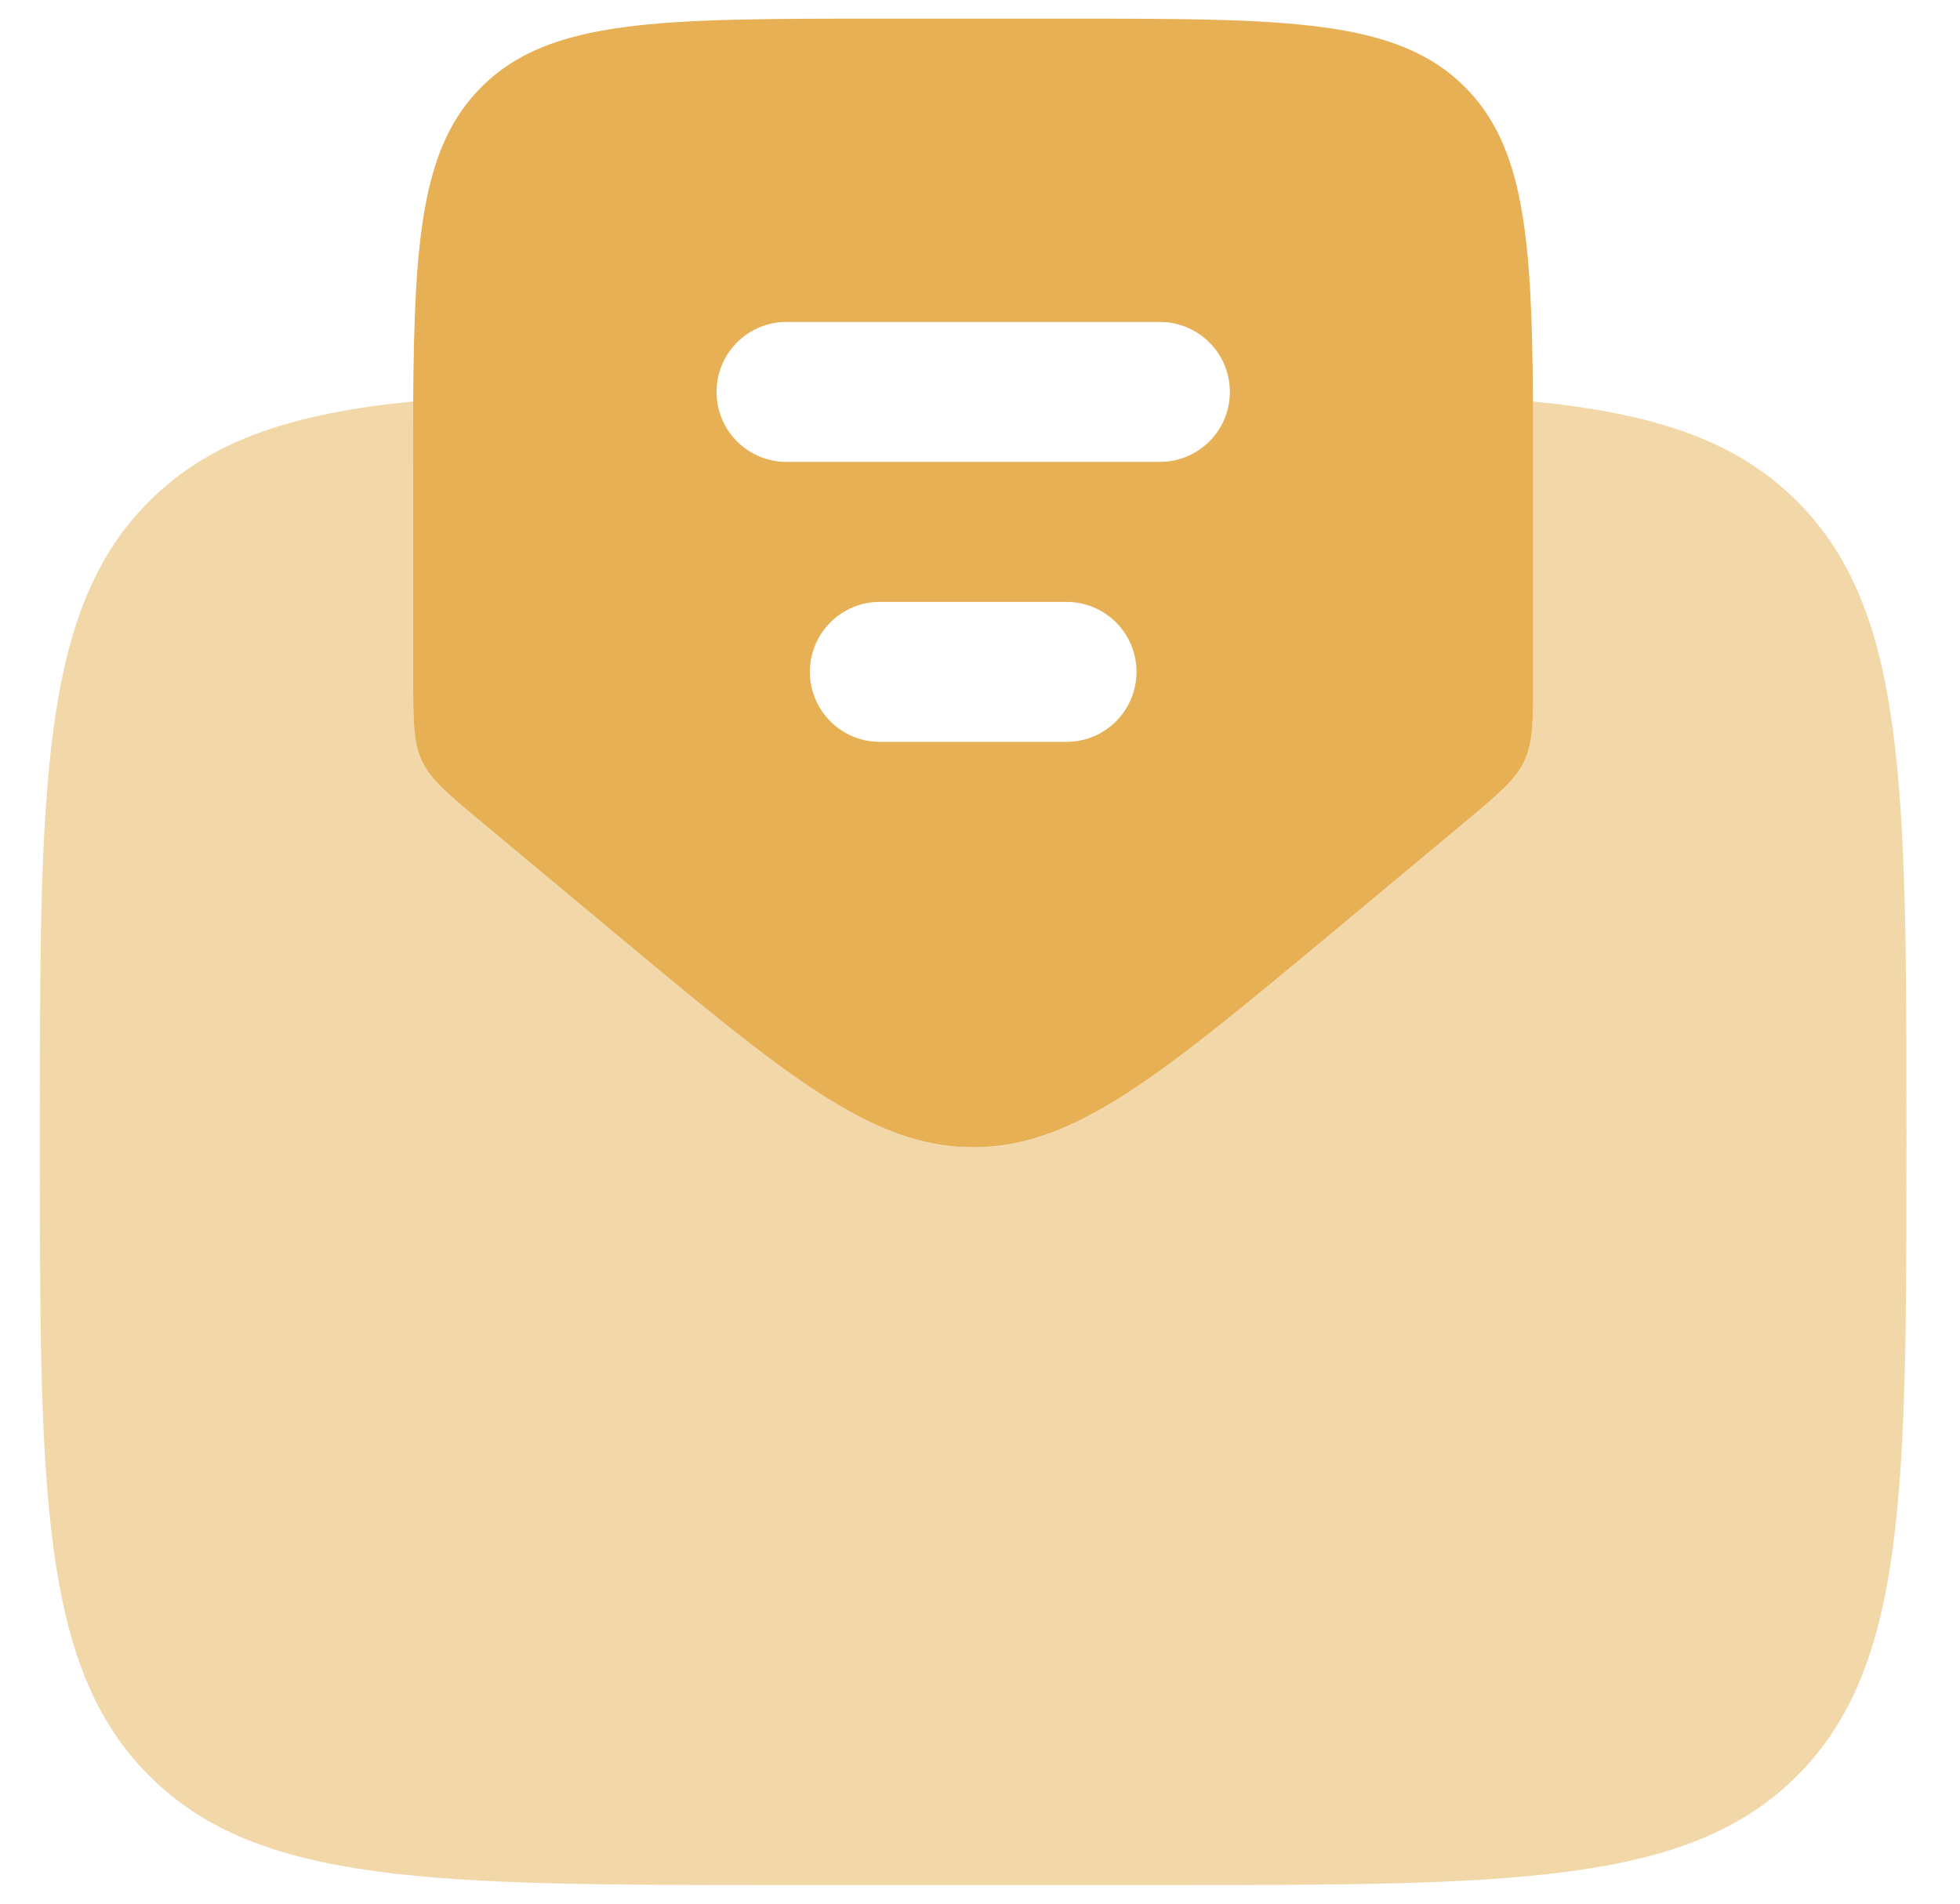
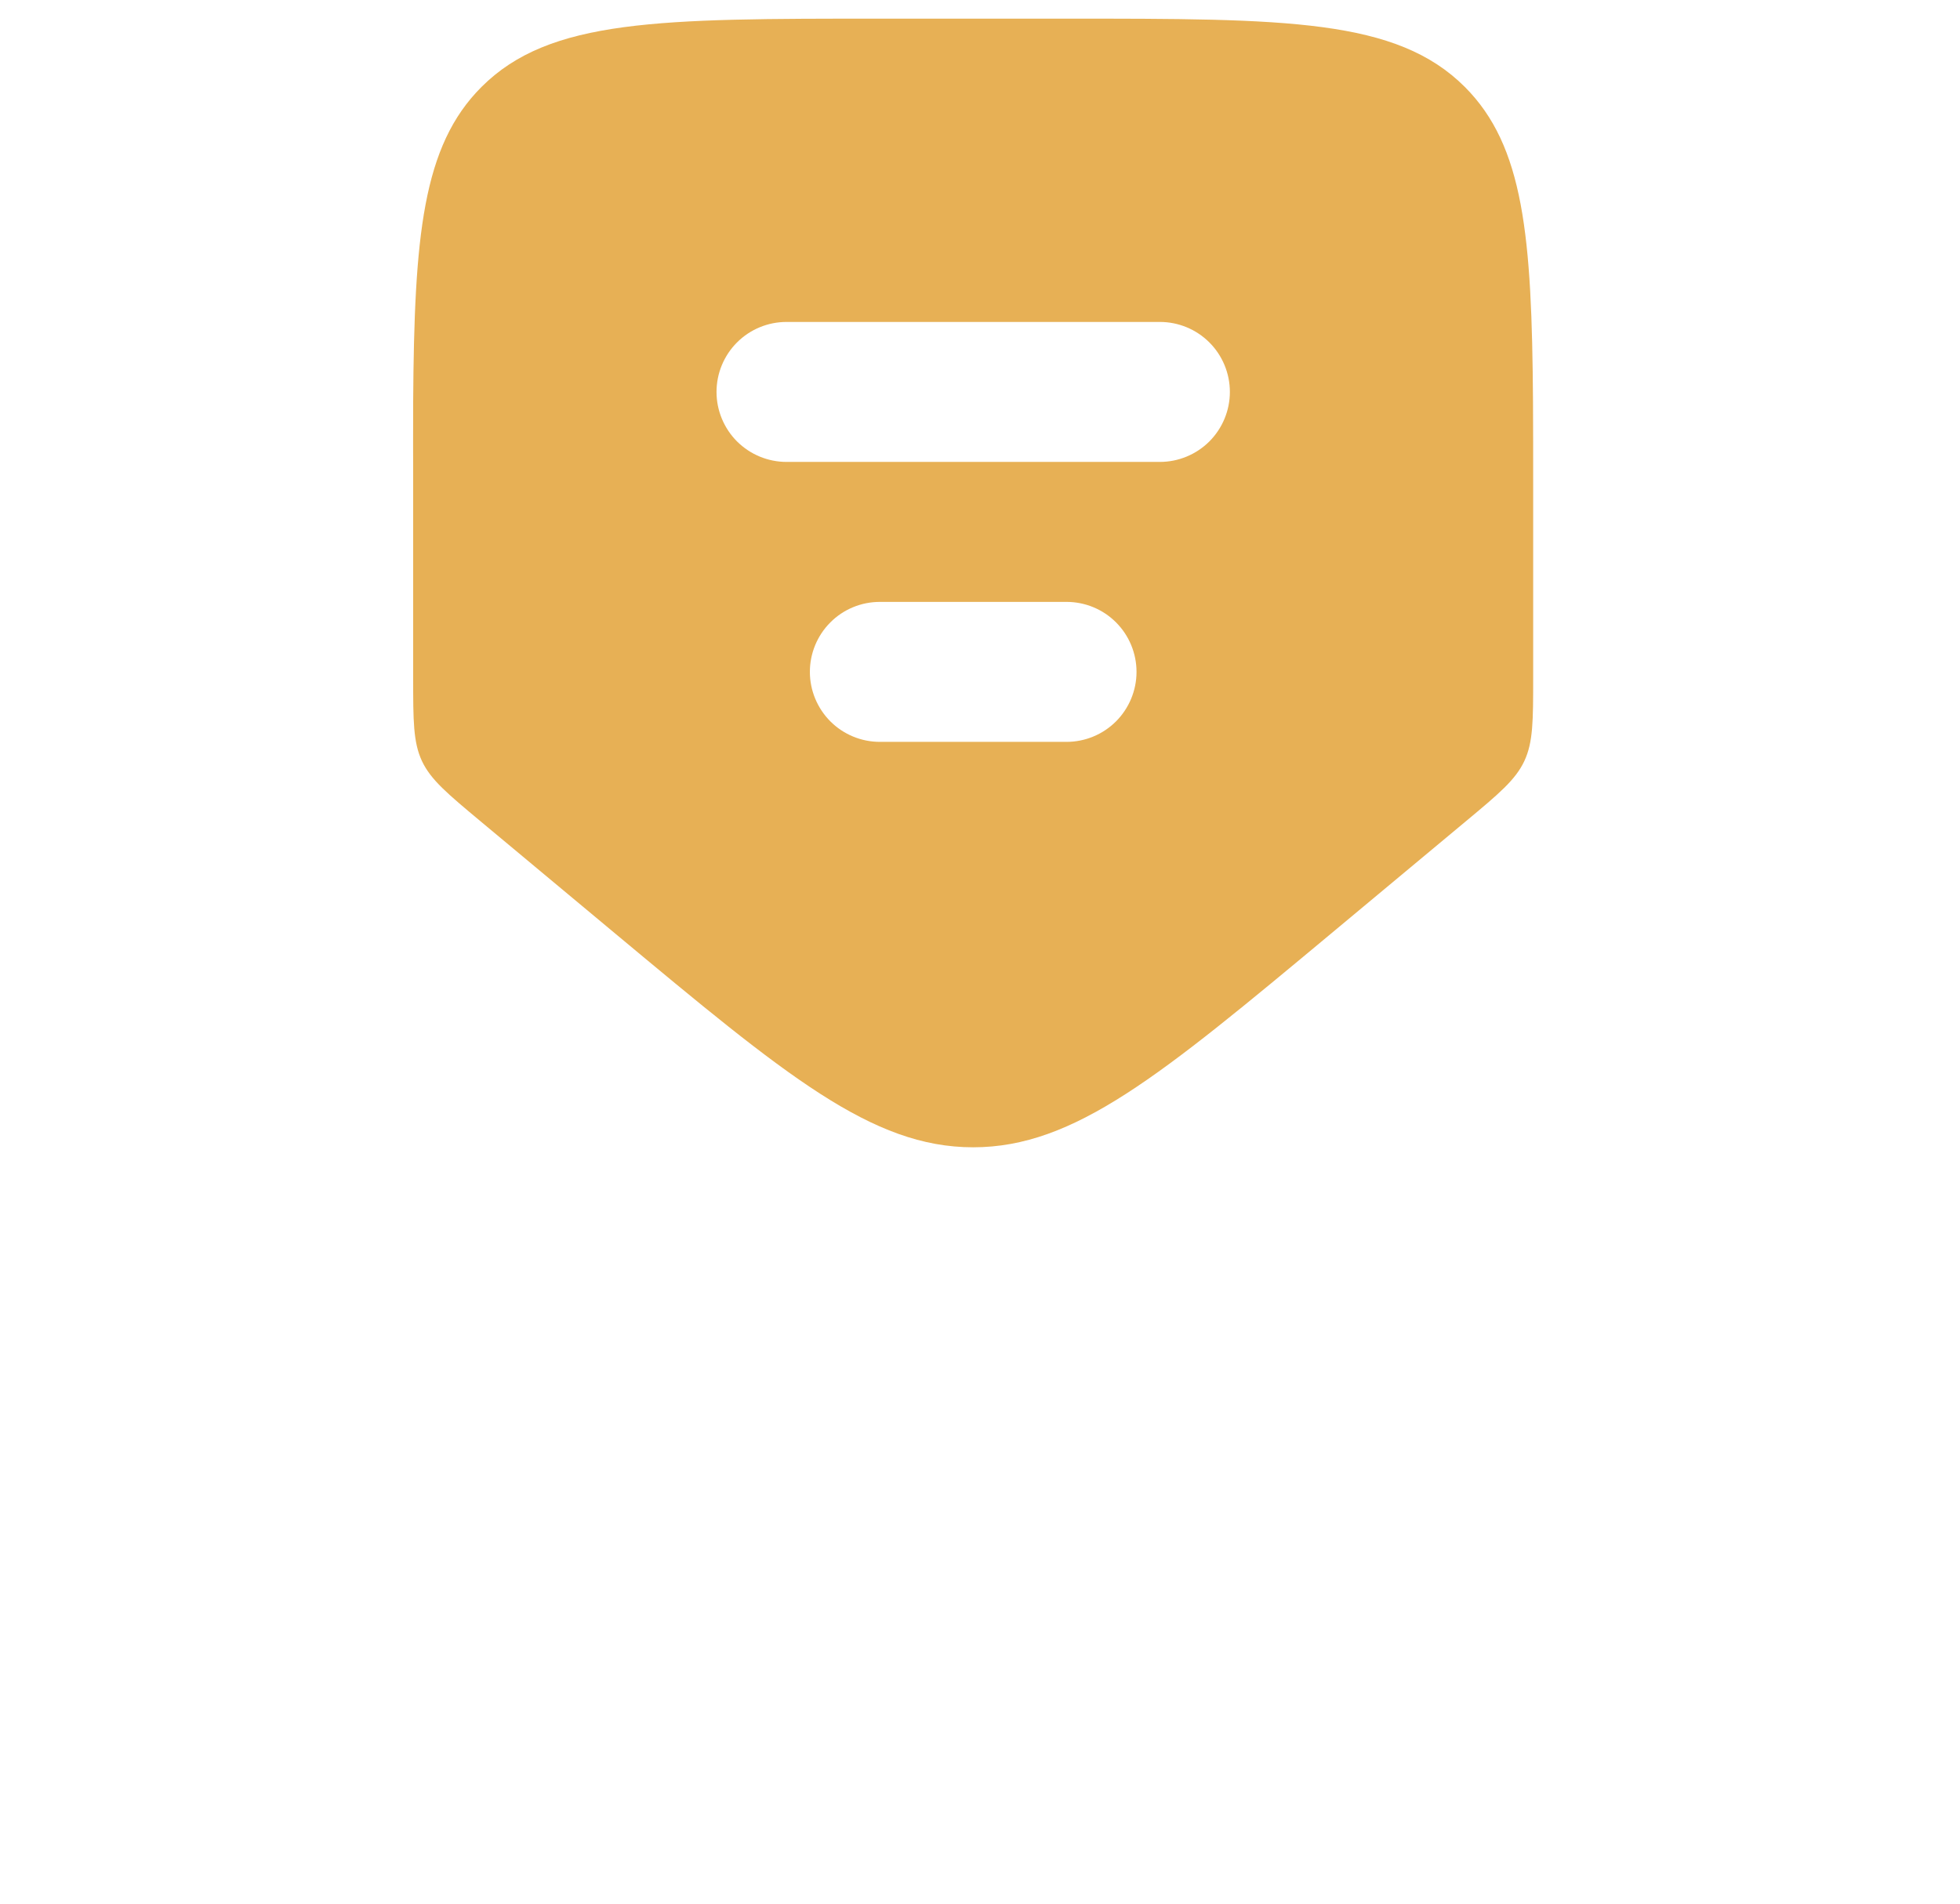
<svg xmlns="http://www.w3.org/2000/svg" width="35" height="34" viewBox="0 0 35 34" fill="none">
  <g id="Group">
    <path id="Vector" fill-rule="evenodd" clip-rule="evenodd" d="M8.578 14.666L10.977 16.666C14.037 19.216 15.568 20.491 17.377 20.491C19.188 20.491 20.718 19.216 23.78 16.665L26.18 14.665C26.768 14.175 27.063 13.928 27.22 13.593C27.378 13.256 27.378 12.873 27.378 12.105V8.666C27.378 8.133 27.378 7.633 27.375 7.17C27.355 4.218 27.212 2.608 26.158 1.553C24.937 0.333 22.973 0.333 19.045 0.333H15.712C11.783 0.333 9.818 0.333 8.598 1.553C7.543 2.608 7.398 4.218 7.378 7.17C7.375 7.635 7.378 8.131 7.378 8.666V12.105C7.378 12.871 7.378 13.256 7.535 13.593C7.693 13.928 7.99 14.175 8.578 14.666ZM12.795 7C12.795 6.668 12.927 6.35 13.161 6.116C13.396 5.881 13.714 5.75 14.045 5.75H20.712C21.043 5.75 21.361 5.881 21.596 6.116C21.83 6.35 21.962 6.668 21.962 7C21.962 7.331 21.83 7.649 21.596 7.884C21.361 8.118 21.043 8.25 20.712 8.25H14.045C13.714 8.25 13.396 8.118 13.161 7.884C12.927 7.649 12.795 7.331 12.795 7ZM14.462 12C14.462 11.668 14.594 11.35 14.828 11.116C15.062 10.881 15.38 10.75 15.712 10.75H19.045C19.377 10.75 19.695 10.881 19.929 11.116C20.163 11.35 20.295 11.668 20.295 12C20.295 12.331 20.163 12.649 19.929 12.884C19.695 13.118 19.377 13.25 19.045 13.25H15.712C15.38 13.25 15.062 13.118 14.828 12.884C14.594 12.649 14.462 12.331 14.462 12Z" fill="#E7B055" />
-     <path id="Vector_2" opacity="0.5" d="M10.976 16.667L8.576 14.667C7.988 14.175 7.693 13.93 7.534 13.593C7.378 13.257 7.378 12.873 7.378 12.107V7.17C5.211 7.383 3.753 7.865 2.664 8.953C0.711 10.905 0.711 14.05 0.711 20.337C0.711 26.62 0.711 29.763 2.664 31.715C4.616 33.668 7.759 33.668 14.044 33.668H20.711C26.996 33.668 30.139 33.668 32.091 31.715C34.044 29.765 34.044 26.622 34.044 20.337C34.044 14.052 34.044 10.907 32.091 8.953C31.003 7.865 29.543 7.383 27.374 7.17C27.378 7.637 27.378 8.135 27.378 8.67V12.108C27.378 12.875 27.378 13.258 27.219 13.595C27.063 13.932 26.769 14.178 26.178 14.668L23.778 16.668C20.718 19.218 19.188 20.493 17.378 20.493C15.568 20.493 14.036 19.218 10.976 16.667Z" fill="#E7B055" />
  </g>
</svg>